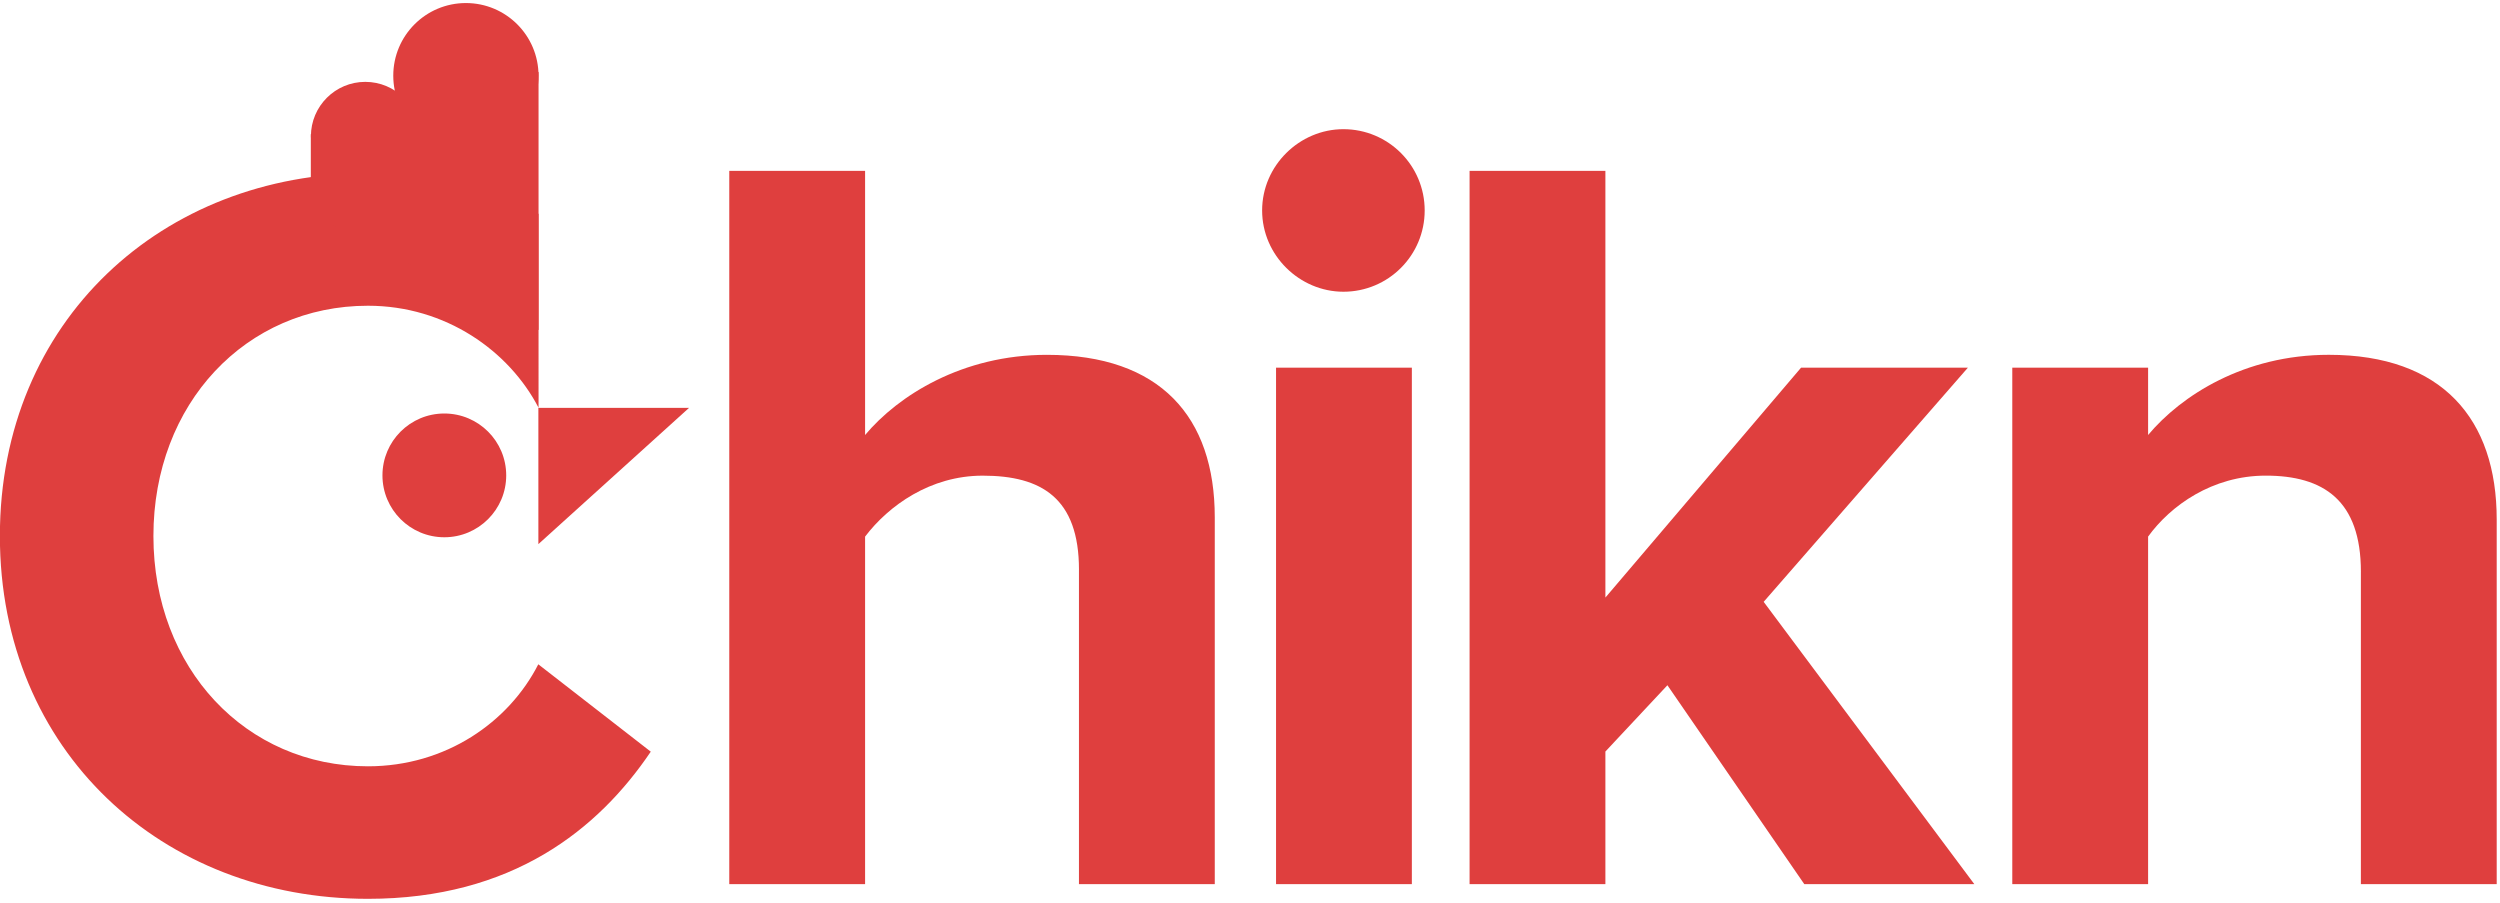
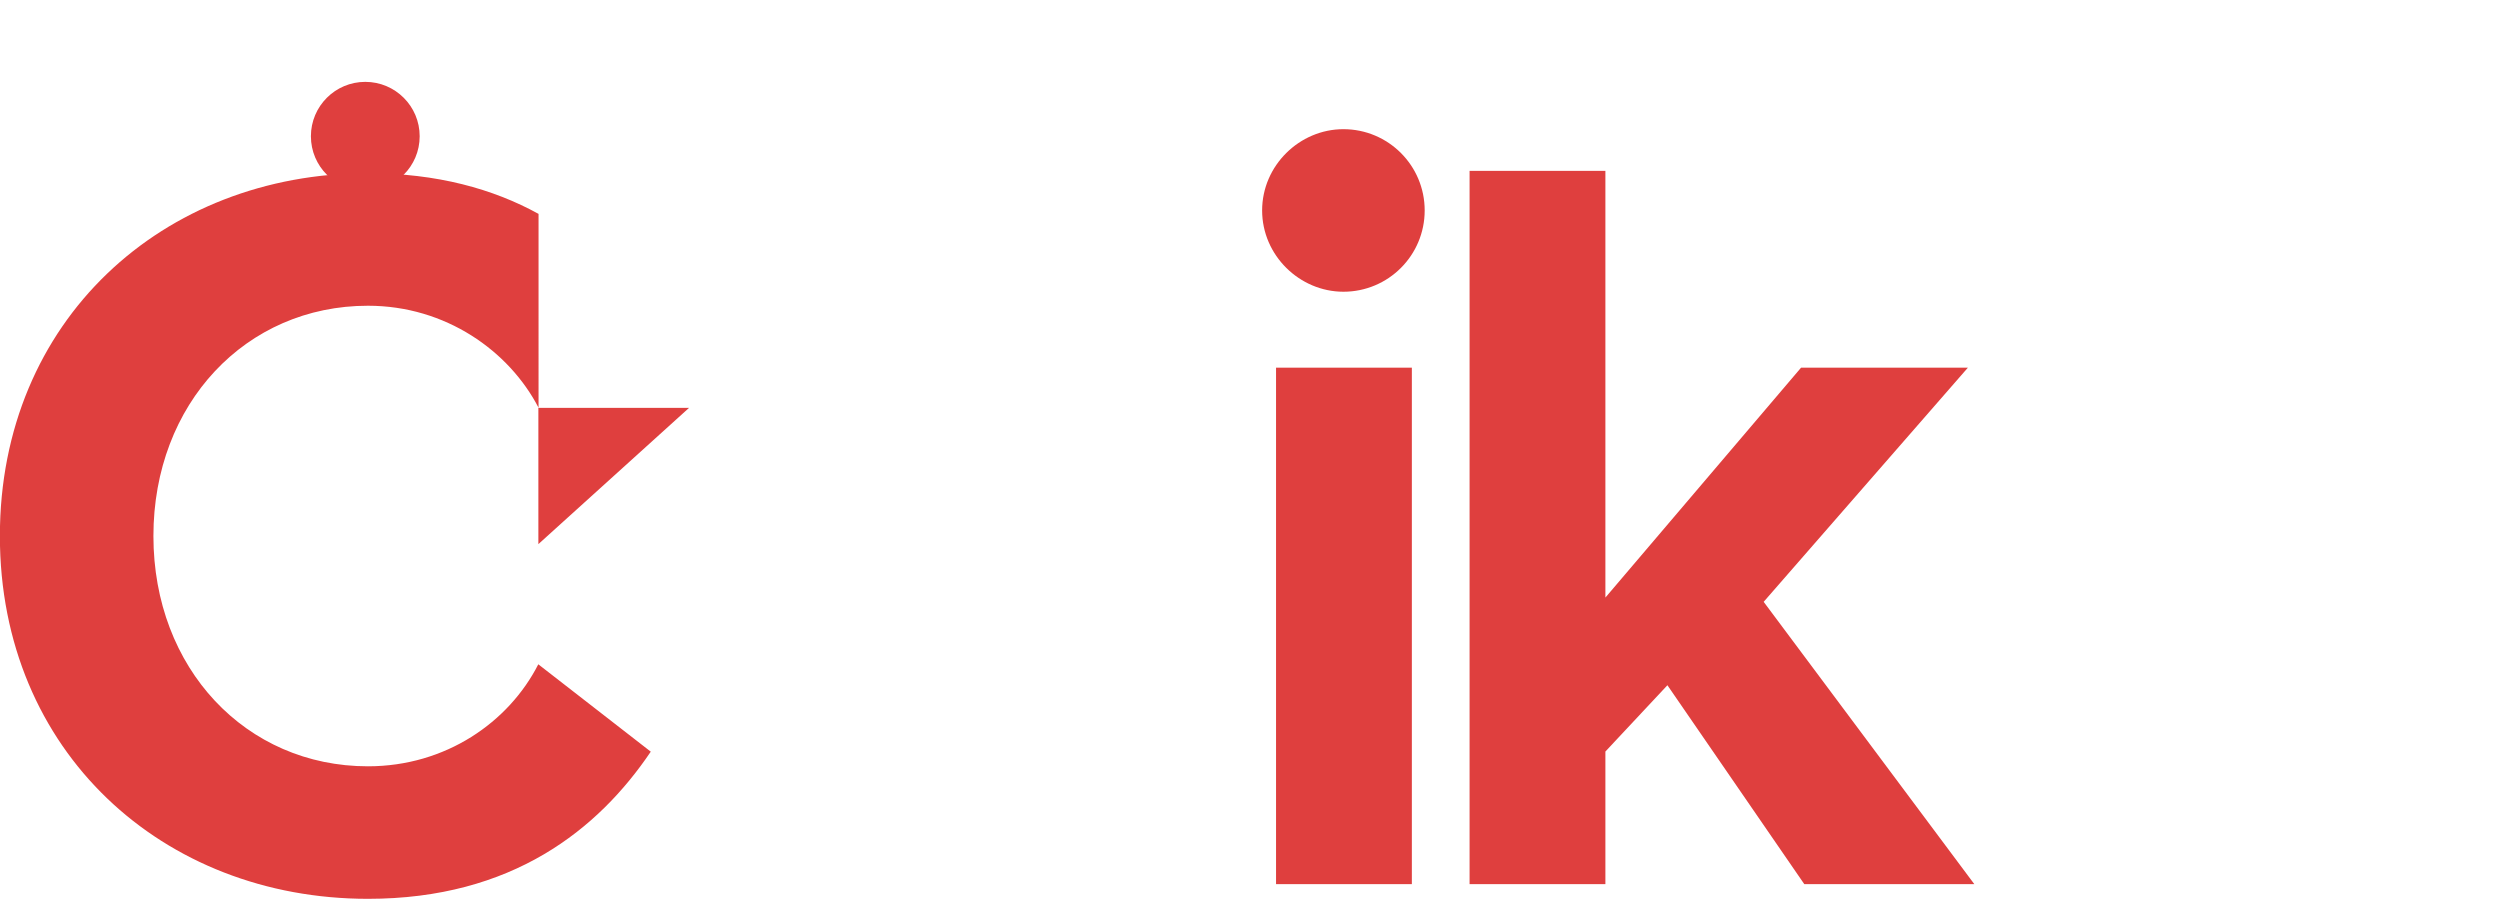
<svg xmlns="http://www.w3.org/2000/svg" version="1.1" id="Layer_2" viewBox="47 347 1107 400" xml:space="preserve">
  <style type="text/css">
		.st0 {
			fill: #DF3F3E;
		}
	</style>
  <g>
    <path class="st0" d="M285.47,527.55c-13.04-25.14-41.09-45.17-75.55-45.17c-54.02,0-94.99,43.3-94.99,101.97   c0,58.67,40.98,101.97,94.99,101.97c34.46,0,62.4-19.56,75.44-45.17l49.8,38.69C311.91,714.26,273.82,745,209.92,745   c-90.8,0-162.97-65.19-162.97-160.65s72.17-160.65,162.97-160.65c30.62,0,55.52,6.97,75.55,18.01V527.55z" />
  </g>
-   <circle class="st0" cx="253.3" cy="380.51" r="32.16" />
  <circle class="st0" cx="208.75" cy="407.33" r="24.08" />
-   <circle class="st0" cx="243.75" cy="557.5" r="27.4" />
-   <polygon class="st0" points="285.47,493.14 184.63,442.04 184.63,406.37 285.47,378.88 " />
  <polygon class="st0" points="285.39,527.61 352.1,527.61 285.39,587.94 " />
  <g>
-     <path class="st0" d="M524.77,599.29c0-31.73-16.57-41.67-42.62-41.67c-23.2,0-41.67,13.26-52.09,26.99V738.5h-60.14V422.67h60.14   v116.96c14.68-17.52,43.09-35.51,80.5-35.51c50.19,0,74.34,27.46,74.34,71.97V738.5h-60.14V599.29z" />
    <path class="st0" d="M605.87,440.19c0-19.89,16.57-35.99,35.99-35.99c19.89,0,35.99,16.1,35.99,35.99   c0,19.89-16.1,35.99-35.99,35.99C622.45,476.17,605.87,460.07,605.87,440.19z M612.03,509.79h60.14V738.5h-60.14V509.79z" />
    <path class="st0" d="M785.33,650.42l-27.46,29.36v58.71h-60.14V422.67h60.14V611.6l86.65-101.81h73.87l-90.44,103.7l93.28,125.01   h-75.29L785.33,650.42z" />
-     <path class="st0" d="M1092.41,600.23c0-31.72-16.57-42.62-42.14-42.62c-23.67,0-42.14,13.26-52.09,26.99V738.5h-60.14V509.79h60.14   v29.83c14.68-17.52,42.62-35.51,80.02-35.51c50.19,0,74.34,28.41,74.34,72.92V738.5h-60.14V600.23z" />
  </g>
</svg>